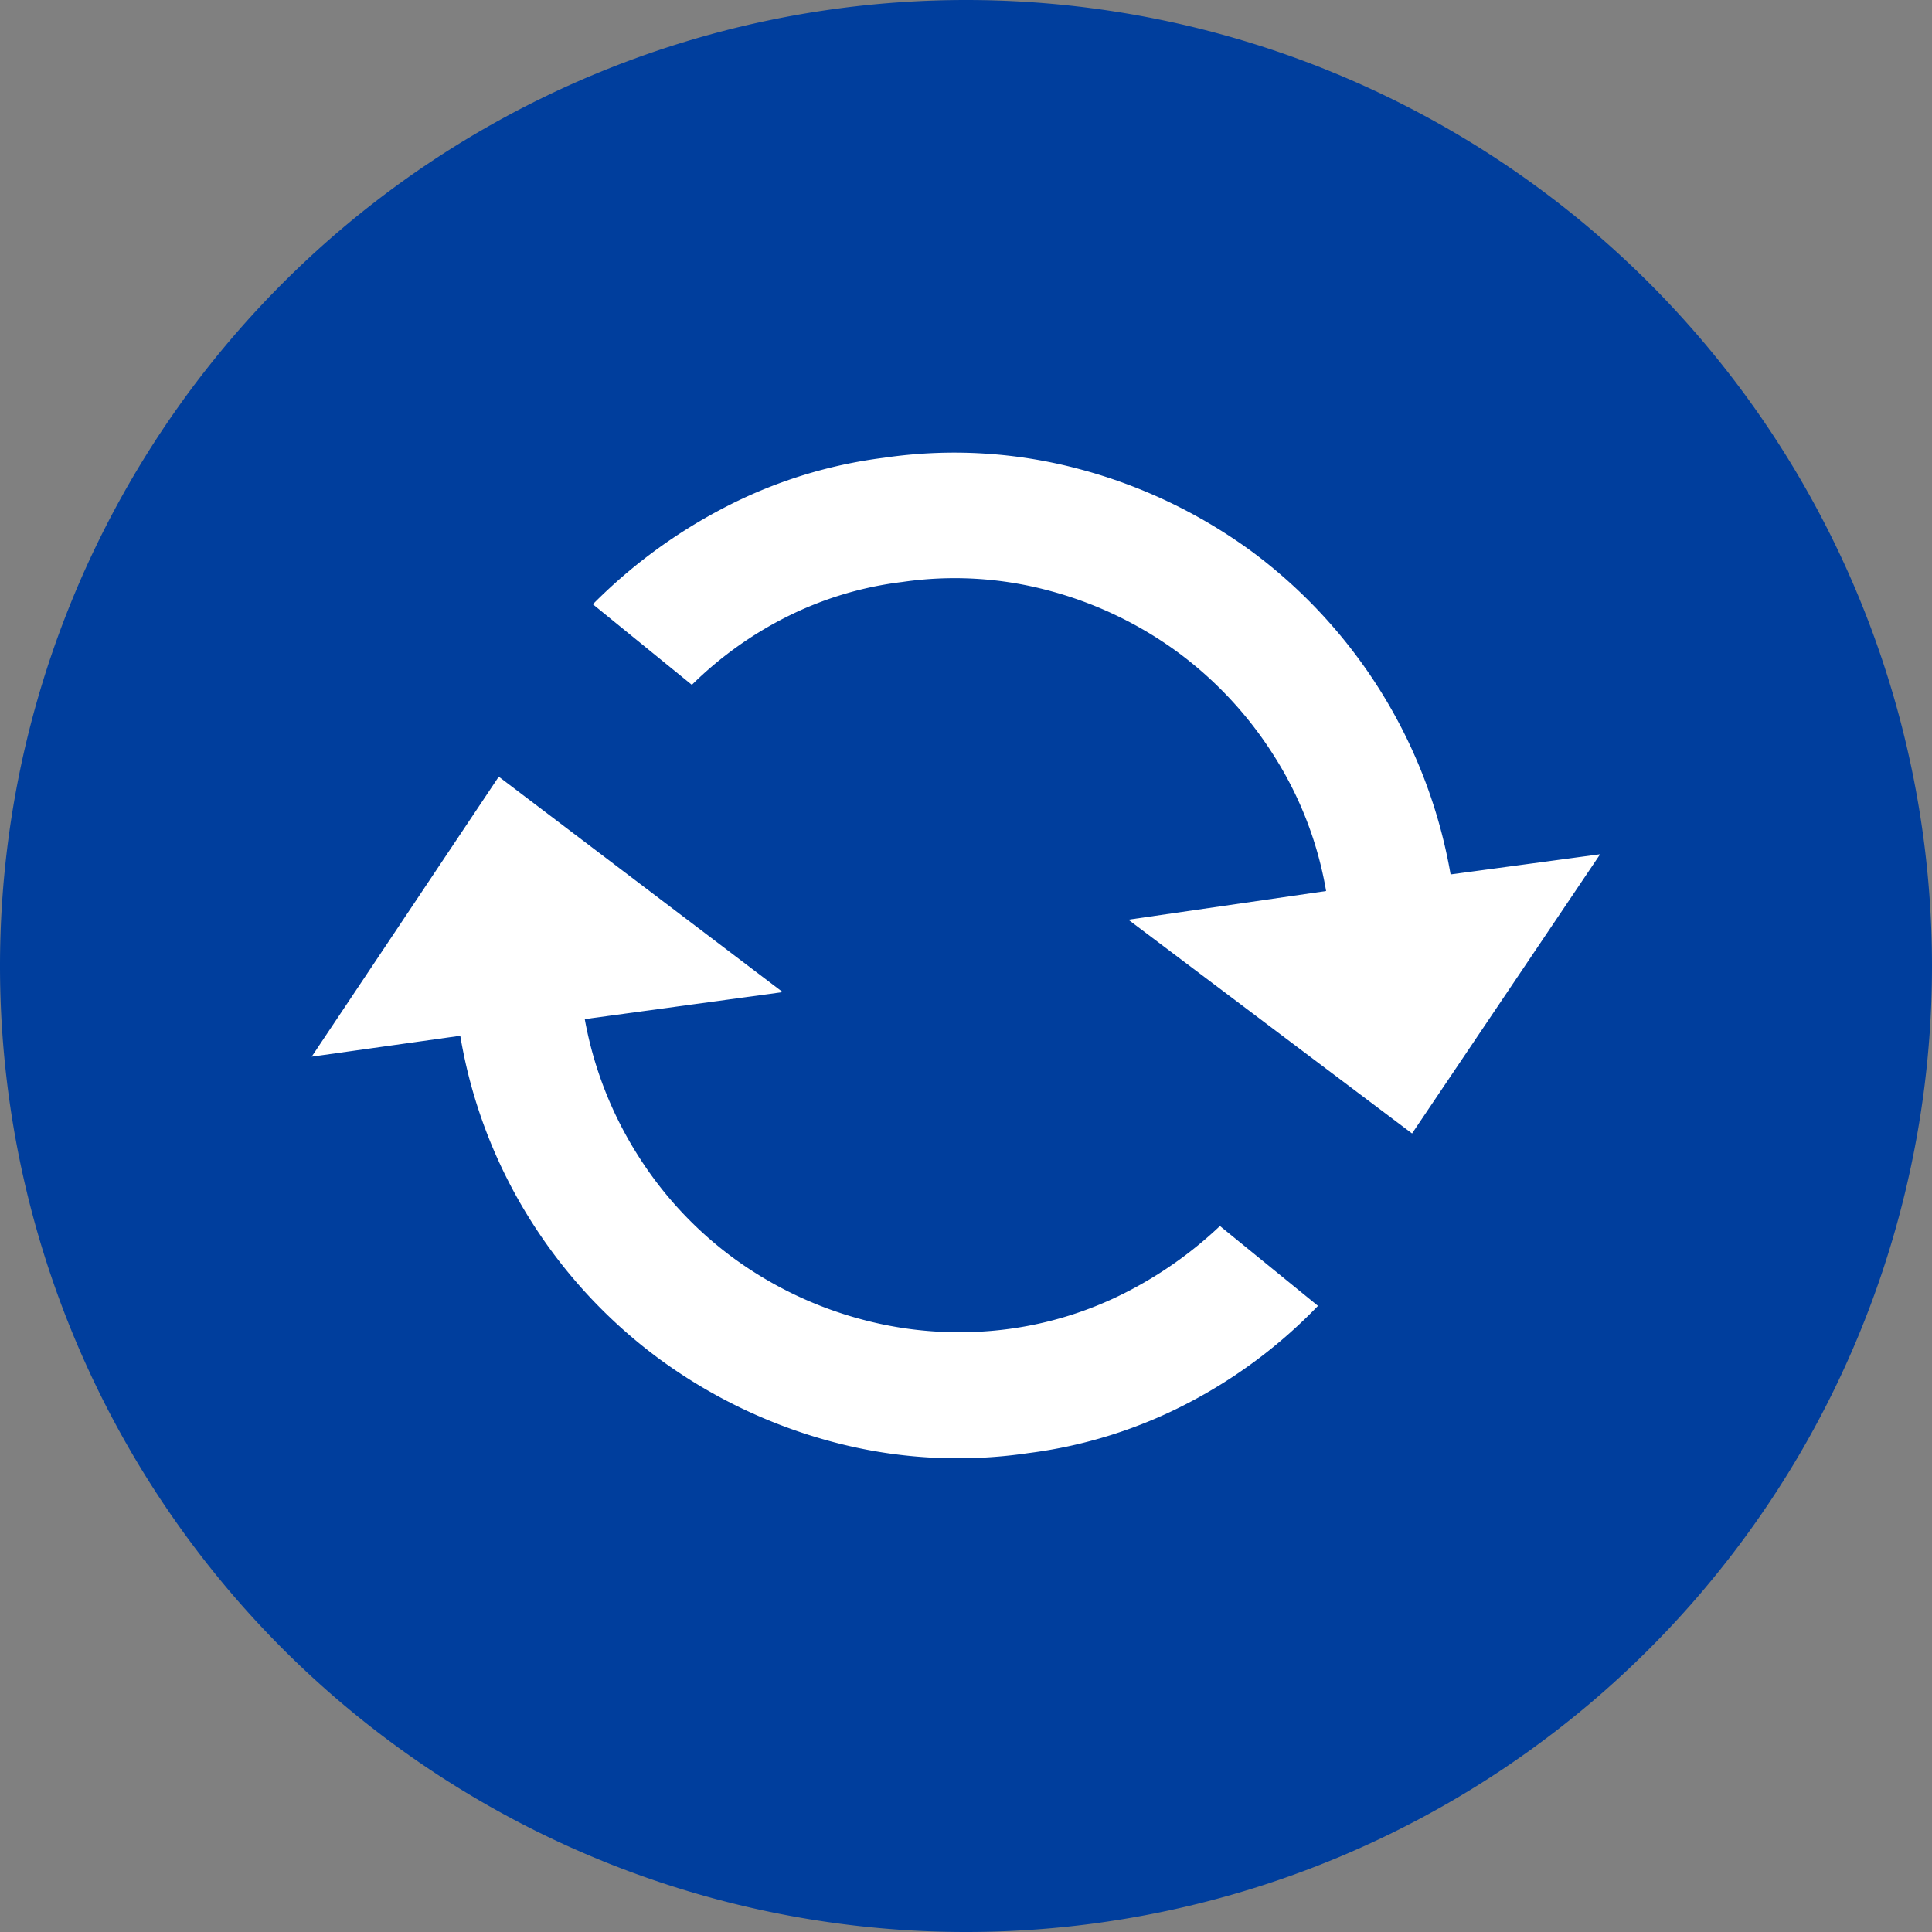
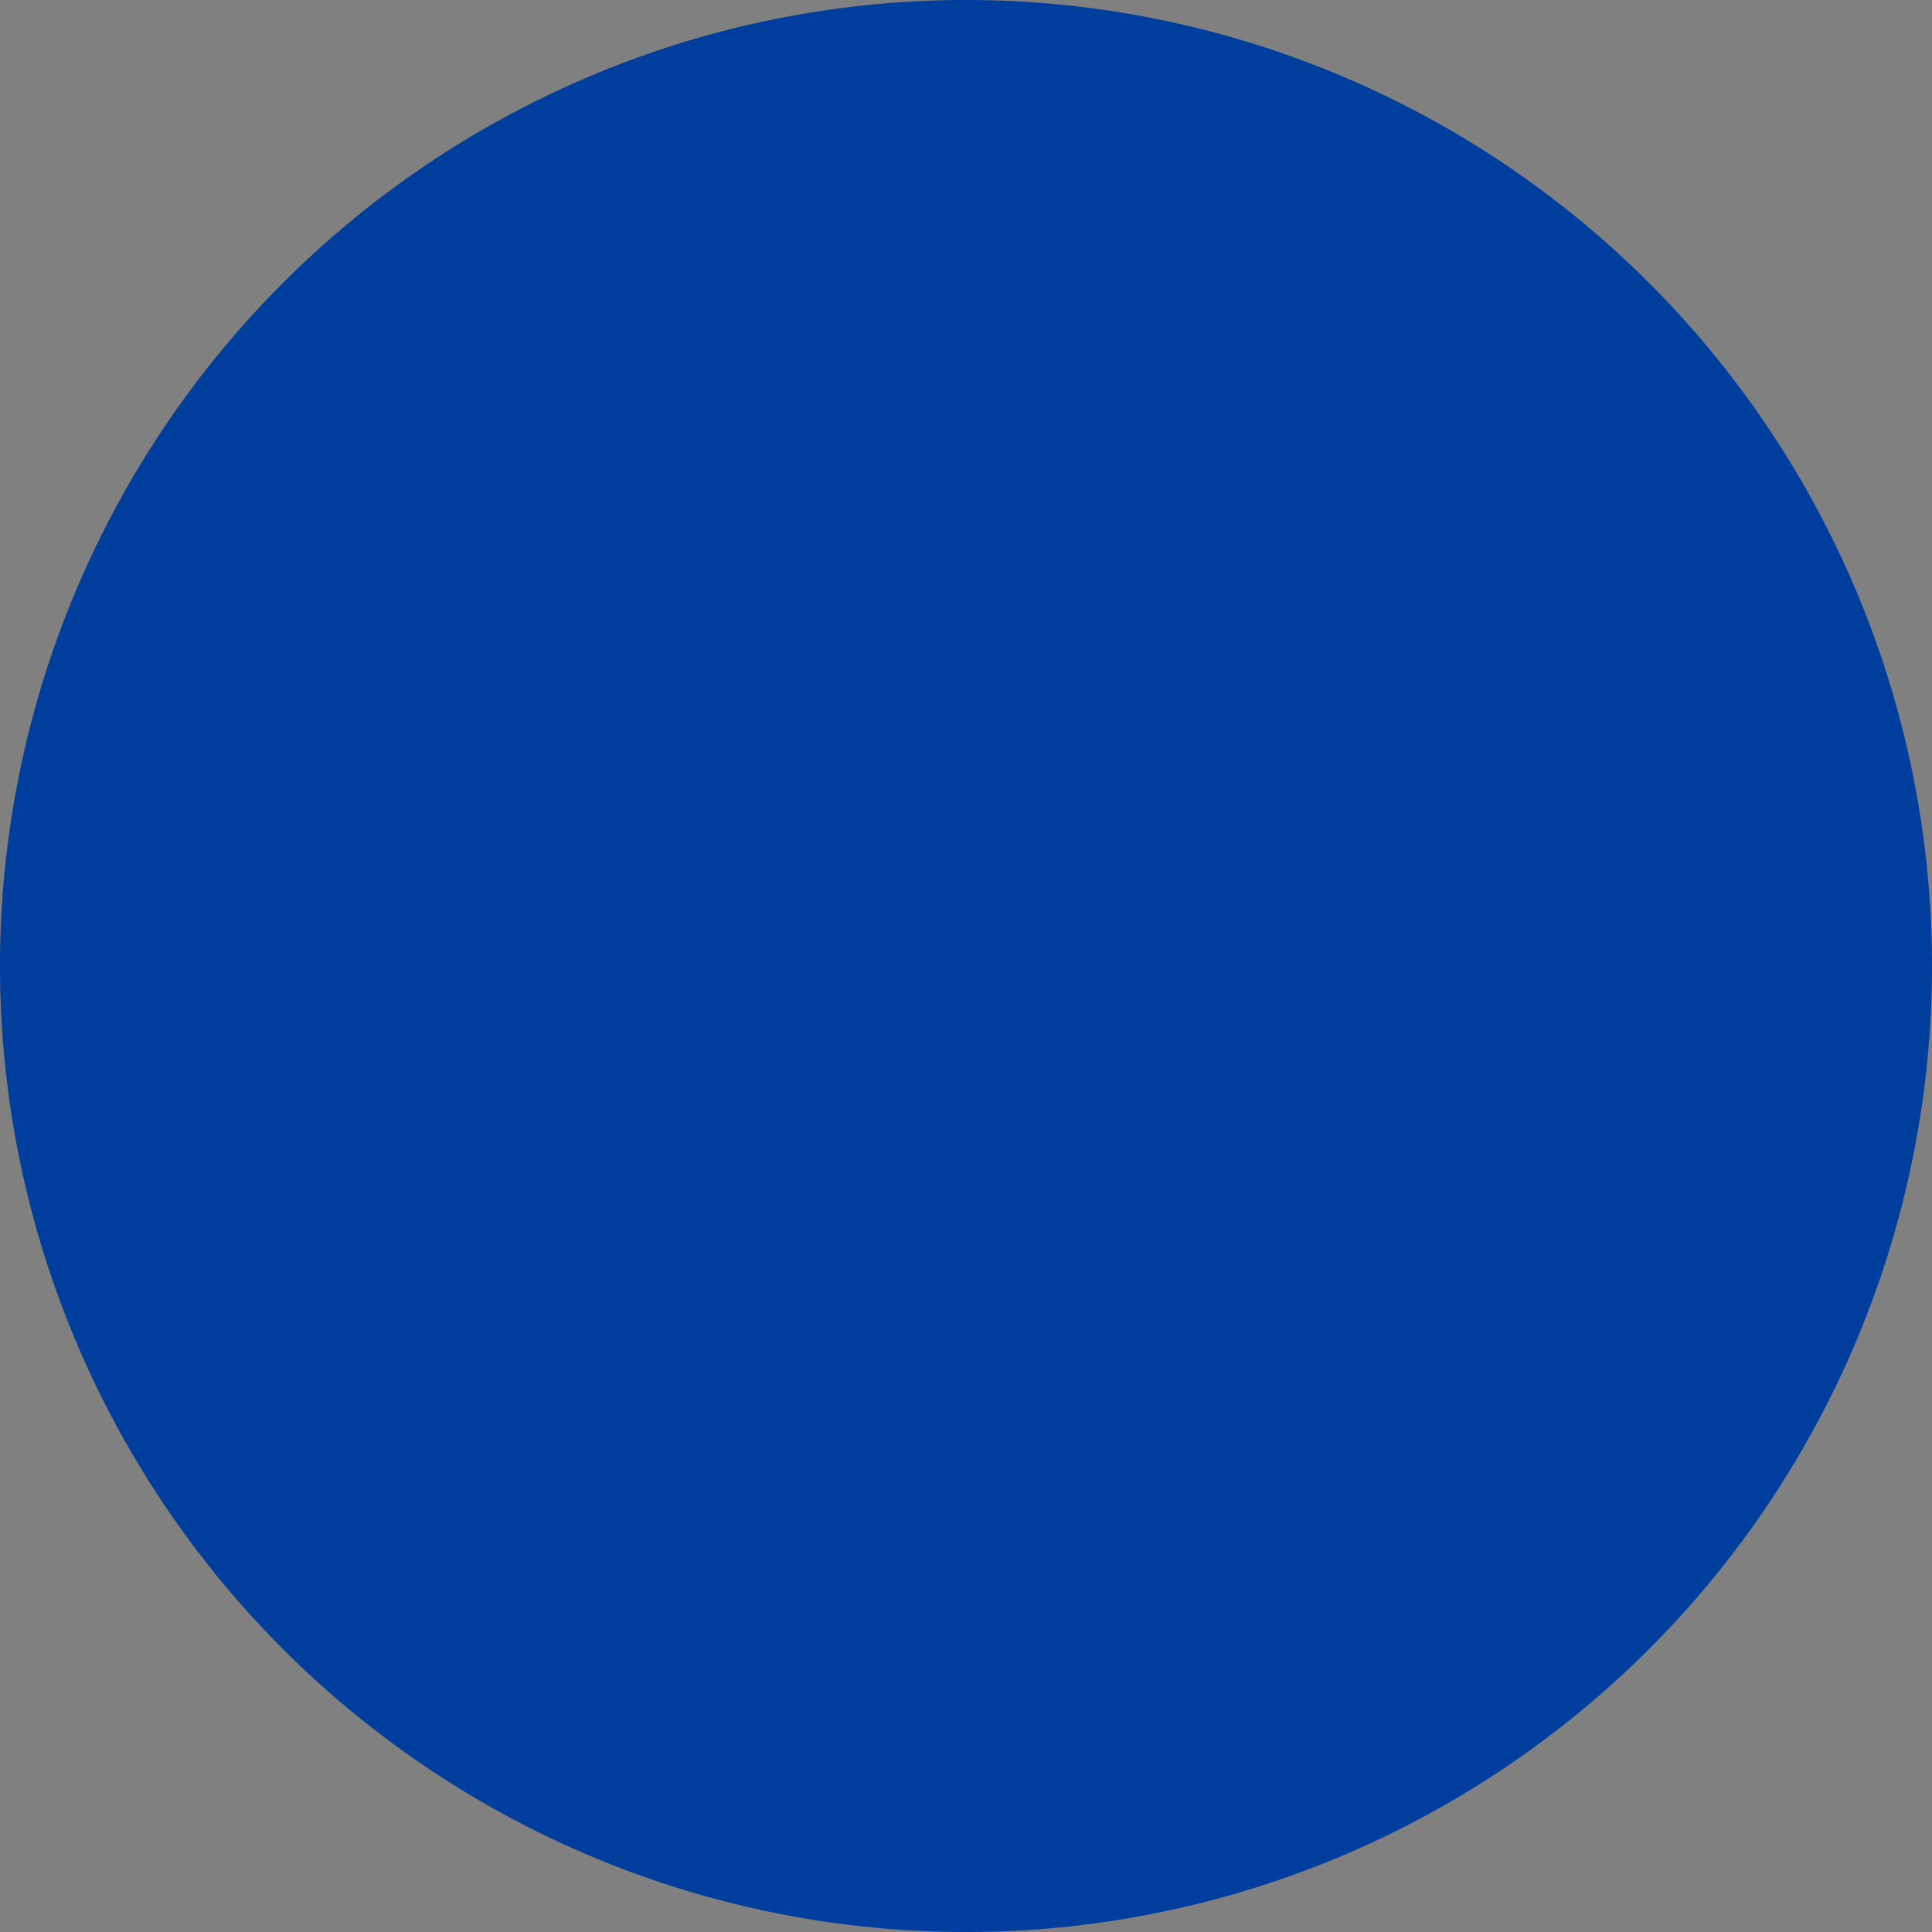
<svg xmlns="http://www.w3.org/2000/svg" width="76" height="75.999" viewBox="0 0 76 75.999">
  <rect x="0" y="0" width="76" height="75.999" fill="#808080" stroke="none" />
  <g id="グループ_4998" data-name="グループ 4998" transform="translate(-971 -656)">
    <path id="前面オブジェクトで型抜き_5" data-name="前面オブジェクトで型抜き 5" d="M-562,0a38,38,0,0,1,38,38,38,38,0,0,1-38,38,38,38,0,0,1-38-38A38,38,0,0,1-562,0Z" transform="translate(1571 656)" fill="#003e9d" />
-     <path id="cycle" d="M30.472,29.814A14.415,14.415,0,0,0,33.5,24.939a15,15,0,0,0,.961-5.508,15.166,15.166,0,0,0-1.125-5.461,14.256,14.256,0,0,0-3.188-4.781A13.821,13.821,0,0,0,26.3,6.375a14.709,14.709,0,0,0-4.36-1.359L22.128,0a20.707,20.707,0,0,1,6.117,1.828,18.62,18.62,0,0,1,5.367,3.844A19.013,19.013,0,0,1,37.9,12.118a20.288,20.288,0,0,1,1.477,7.313,20.087,20.087,0,0,1-5.438,13.9l4.172,4.219-13.219.7V24.282ZM14.487,1.125,14.44,15.141,8.908,9.563a14.983,14.983,0,0,0-3.024,4.9,14.824,14.824,0,0,0-.961,5.485,15.166,15.166,0,0,0,1.125,5.461,14.762,14.762,0,0,0,3.188,4.828A14.294,14.294,0,0,0,13.08,33a15.8,15.8,0,0,0,4.36,1.406l-.188,4.969A19.72,19.72,0,0,1,11.135,37.6a18.62,18.62,0,0,1-5.367-3.844,19.013,19.013,0,0,1-4.289-6.446A20.345,20.345,0,0,1,0,19.97a20.005,20.005,0,0,1,1.313-7.36A19.7,19.7,0,0,1,5.439,6.047L1.267,1.875Z" transform="matrix(0.602, -0.799, 0.799, 0.602, 981, 697.45)" fill="#fff" />
  </g>
</svg>